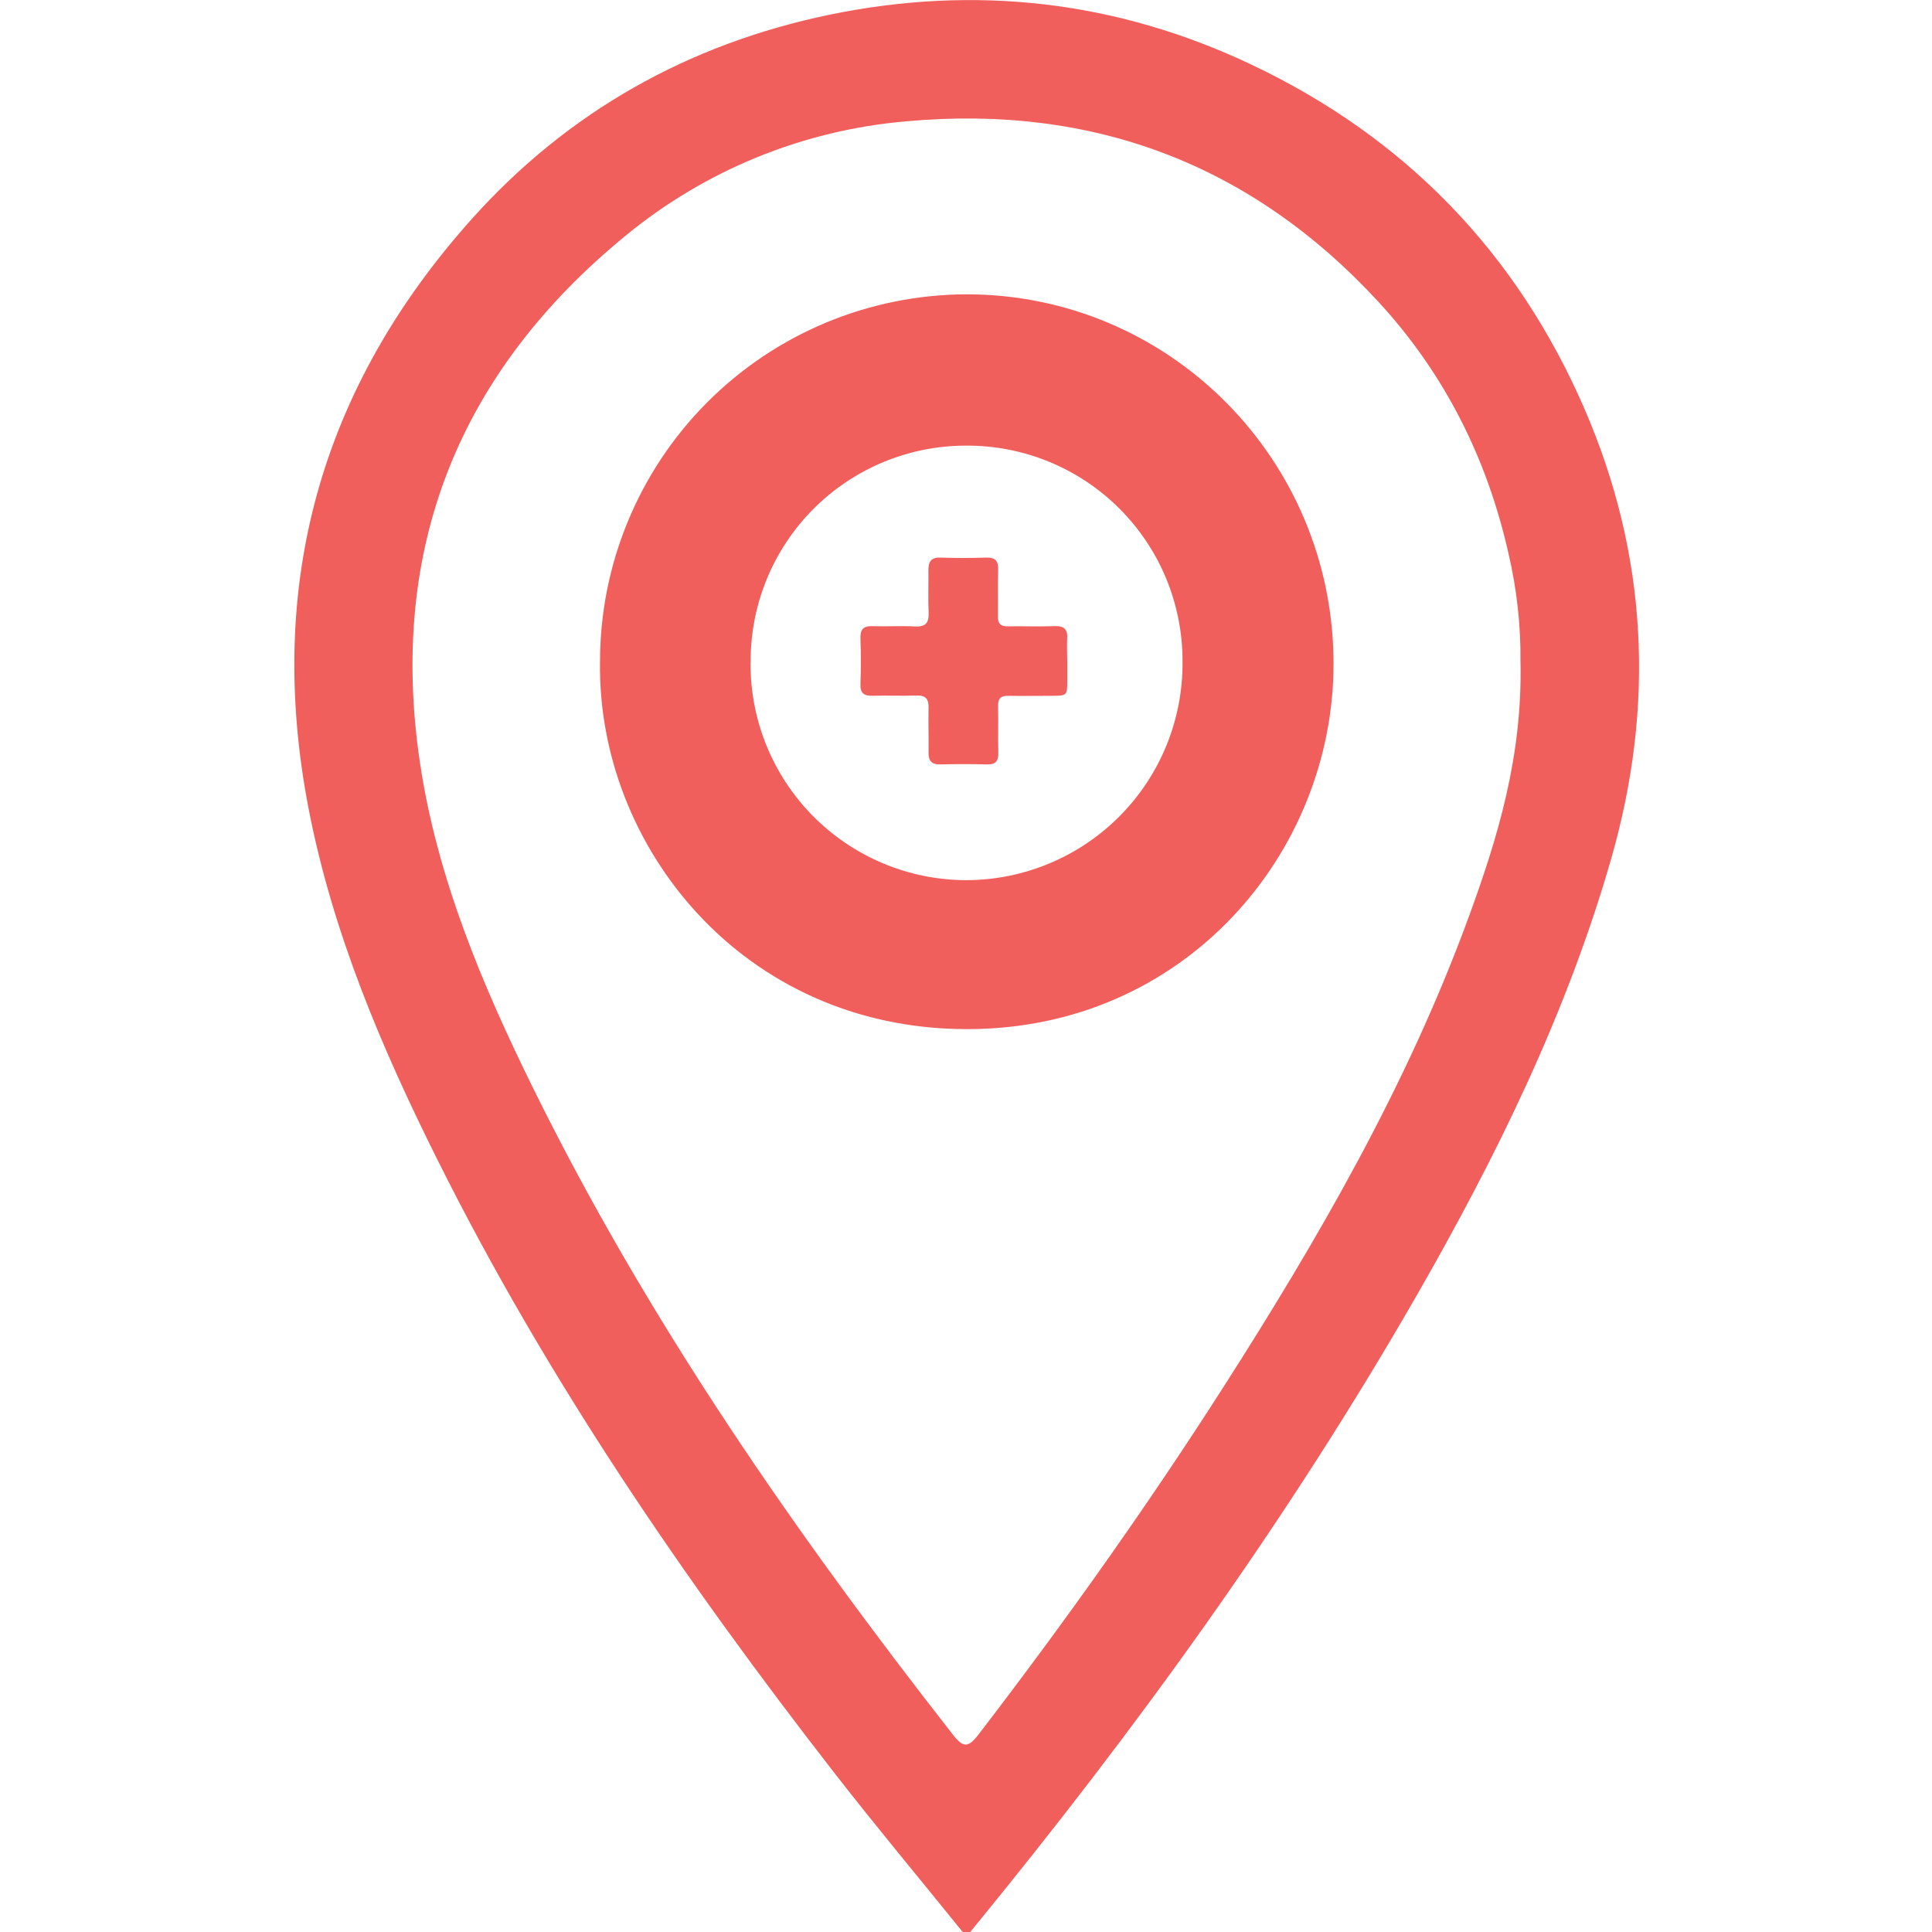
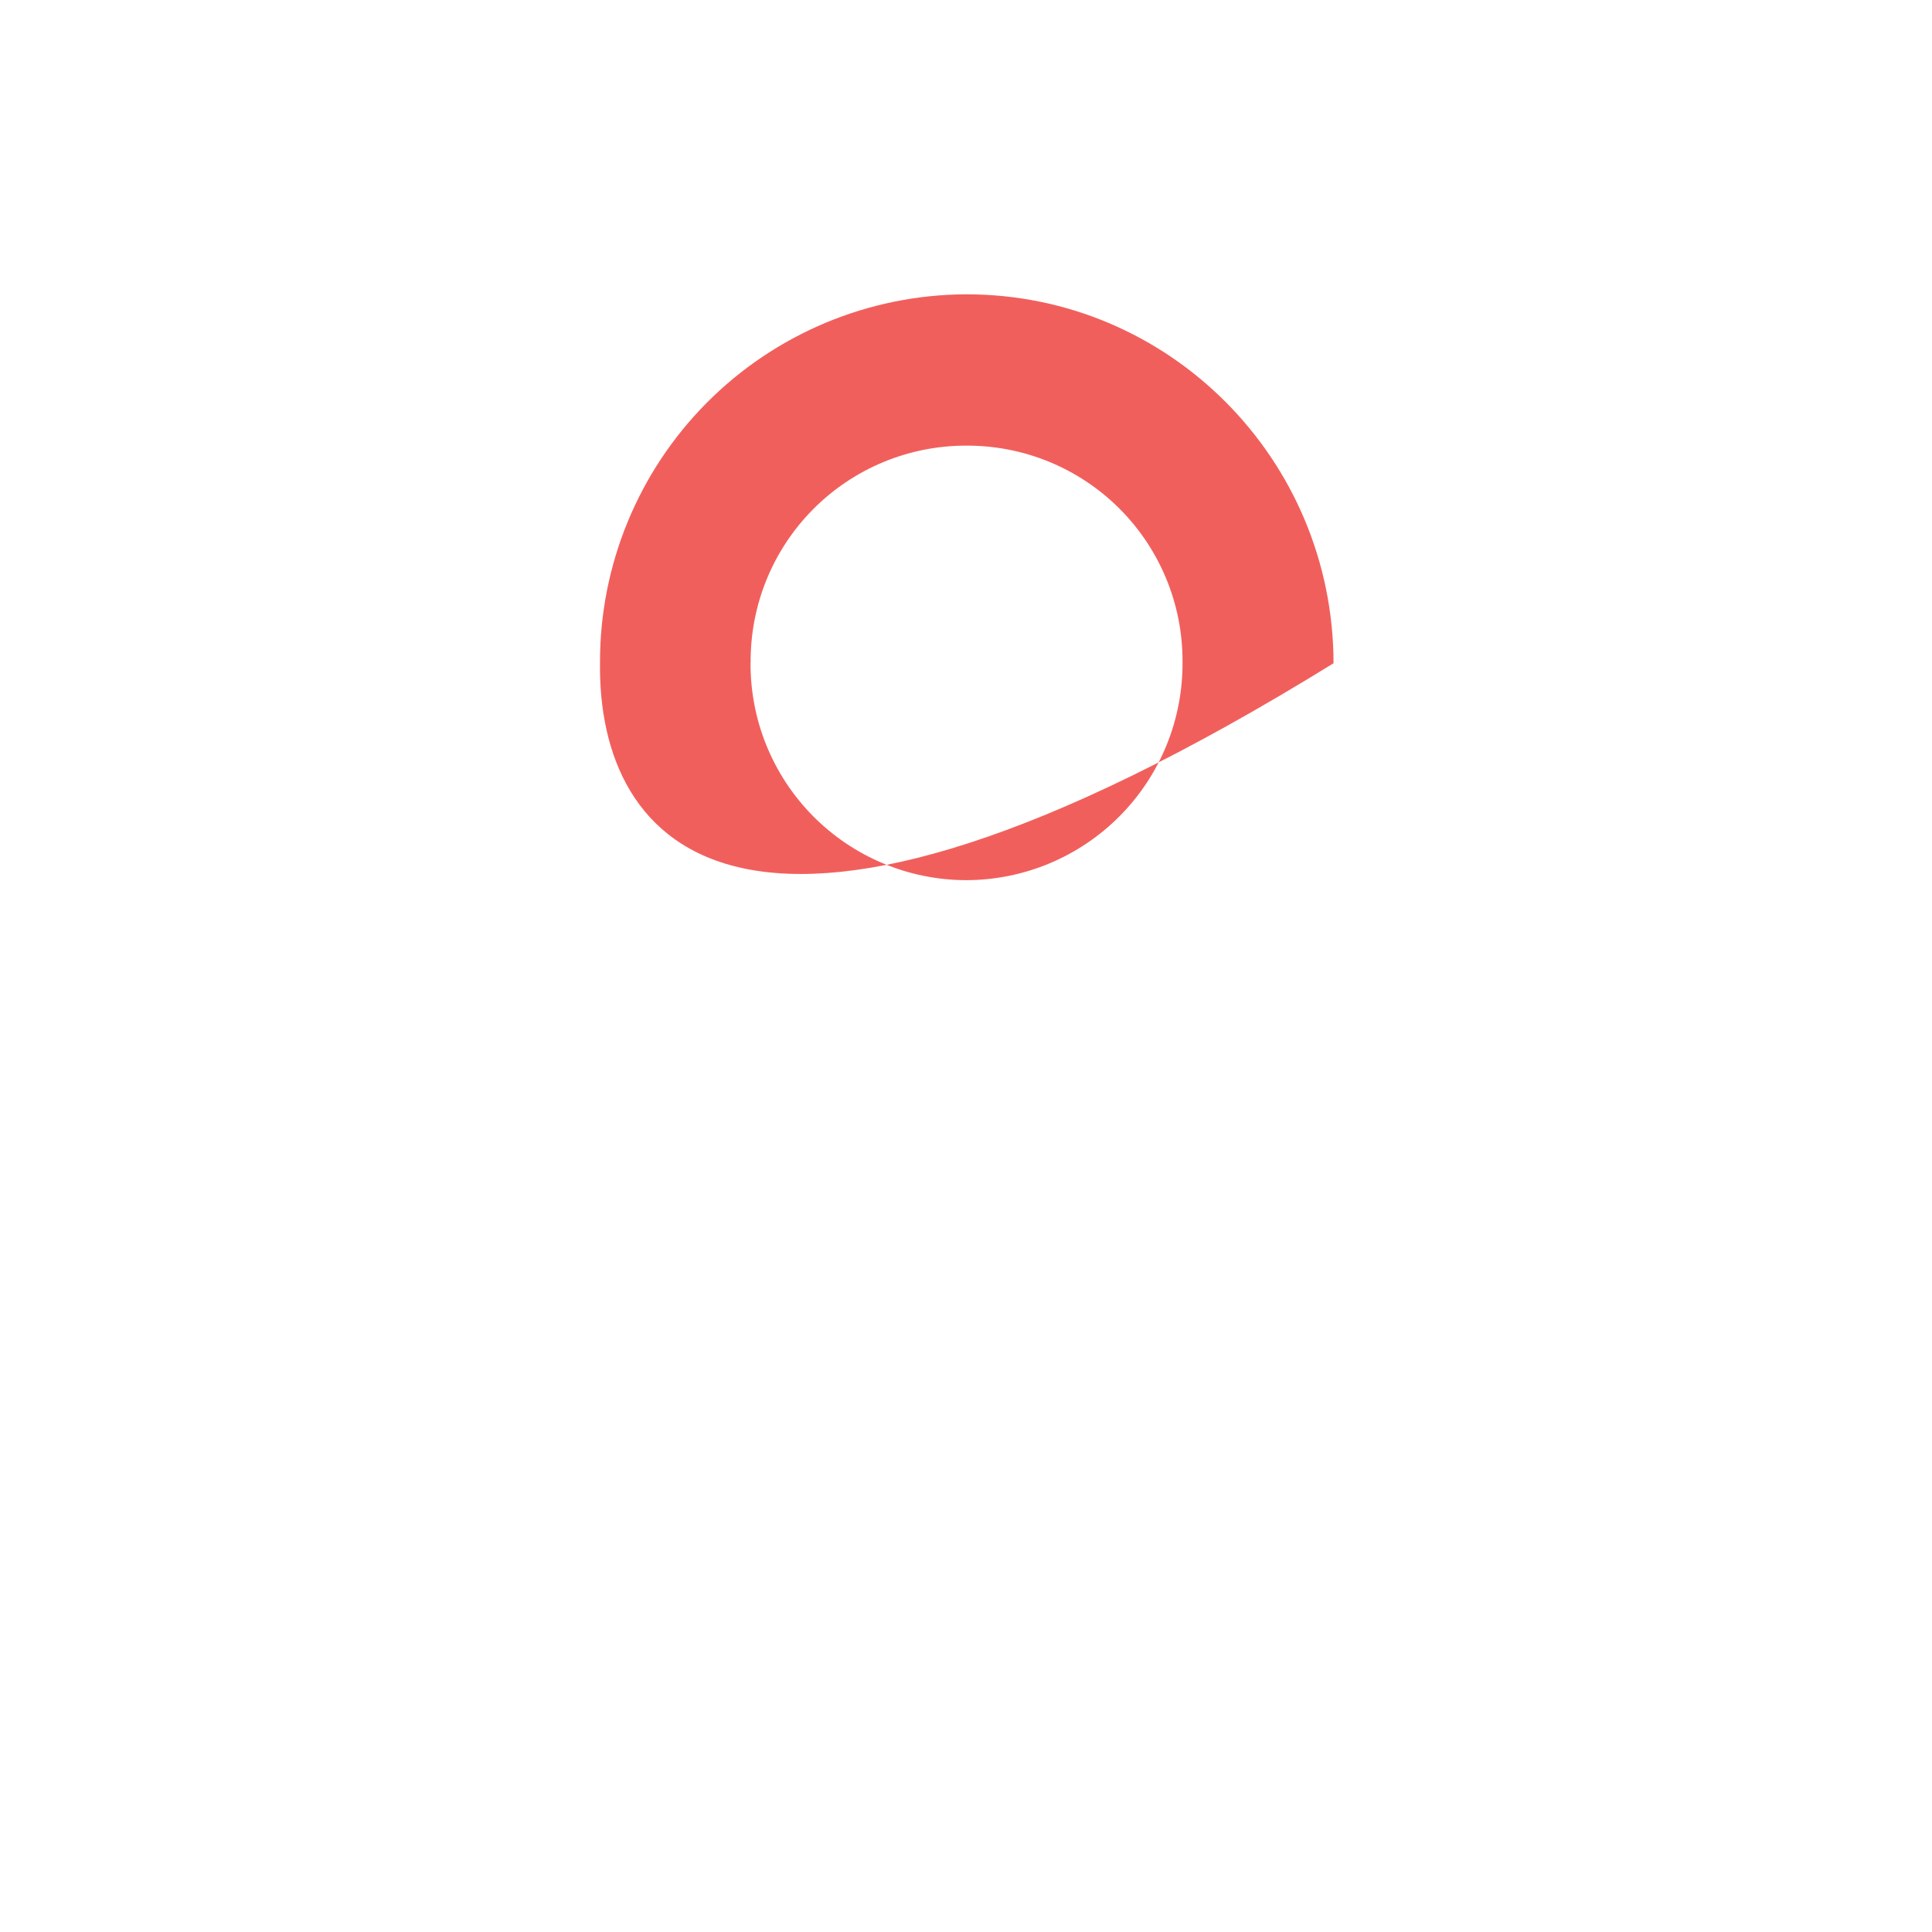
<svg xmlns="http://www.w3.org/2000/svg" width="512" height="512" viewBox="0 0 512 512" fill="none">
  <g clip-path="url(#clip0_981_1737)">
-     <path d="M255.126 511.998C243.727 497.896 232.107 483.975 220.978 469.663C181.266 418.581 144.836 365.298 115.902 307.3C101.09 277.636 88.119 247.081 81.784 214.324C70.345 155.105 84.877 102.842 125.08 57.976C150.531 29.572 182.437 11.688 219.667 3.931C258.319 -4.075 295.81 0.138 331.619 17.112C372.443 36.448 401.987 67.023 419.892 108.317C436.645 146.949 438.637 186.821 427.027 227.415C415.248 268.518 396.572 306.479 375.385 343.4C341.057 403.139 300.774 458.754 257.128 511.998H255.126ZM402.938 175.292C403.034 165.664 401.969 156.061 399.765 146.688C394.1 121.498 382.861 99.069 365.357 80.054C331.629 43.434 289.555 27.661 240.254 32.144C212.825 34.474 186.76 45.12 165.543 62.66C121.507 98.849 102.881 145.477 111.278 202.014C115.812 232.569 127.752 260.912 141.303 288.415C171.608 349.885 210.43 405.901 252.564 459.745C255.296 463.228 256.618 463.178 259.34 459.625C282.259 429.781 304.046 399.125 324.313 367.439C349.534 327.997 372.903 287.524 389.106 243.338C396.913 222.06 403.508 200.452 402.938 175.292Z" fill="#F15F5C" />
-     <path d="M159.009 175.535C158.961 149.752 169.143 125.003 187.321 106.718C205.498 88.433 230.187 78.105 255.97 78C309.796 77.898 353.326 121.696 353.403 175.765C353.467 226.159 313.751 272.93 256.059 272.726C196.658 272.624 158.333 224.016 159.009 175.535ZM198.903 175.535C198.843 183.077 200.273 190.556 203.111 197.544C205.949 204.531 210.14 210.889 215.443 216.252C220.746 221.615 227.056 225.878 234.01 228.795C240.965 231.713 248.428 233.228 255.97 233.253C263.557 233.253 271.068 231.75 278.071 228.829C285.073 225.909 291.427 221.63 296.765 216.239C302.104 210.849 306.321 204.453 309.173 197.423C312.025 190.392 313.455 182.867 313.381 175.28C313.401 167.746 311.929 160.282 309.048 153.32C306.167 146.359 301.935 140.037 296.597 134.72C291.259 129.403 284.92 125.197 277.947 122.344C270.973 119.491 263.504 118.048 255.97 118.099C248.447 118.098 240.998 119.586 234.052 122.477C227.107 125.367 220.801 129.603 215.5 134.941C210.198 140.278 206.004 146.611 203.16 153.576C200.316 160.541 198.878 168 198.929 175.523L198.903 175.535Z" fill="#F15F5C" />
-     <path d="M282.832 175.247V180.235C282.832 184.383 282.832 184.391 278.492 184.399C274.759 184.399 271.019 184.469 267.278 184.399C265.266 184.344 264.453 185.057 264.5 187.12C264.611 191.221 264.445 195.338 264.563 199.439C264.627 201.674 263.861 202.654 261.533 202.576C257.406 202.482 253.263 202.474 249.136 202.576C246.768 202.631 246.042 201.501 246.074 199.361C246.129 195.44 245.987 191.519 246.074 187.598C246.145 185.246 245.332 184.226 242.846 184.32C239.011 184.461 235.168 184.273 231.333 184.383C228.965 184.446 227.924 183.716 228.026 181.246C228.184 177.239 228.168 173.224 228.026 169.225C227.947 166.872 228.744 165.845 231.222 165.939C234.955 166.073 238.703 165.814 242.436 166.018C245.356 166.182 246.216 165.014 246.09 162.269C245.916 158.56 246.09 154.843 246.034 151.126C246.034 148.86 246.729 147.684 249.262 147.77C253.287 147.903 257.327 147.896 261.36 147.77C263.853 147.692 264.611 148.735 264.516 151.087C264.39 155.188 264.516 159.297 264.461 163.406C264.461 165.312 265.179 166.018 267.065 165.986C271.2 165.916 275.335 166.088 279.462 165.931C282.09 165.83 283.005 166.865 282.808 169.374C282.706 171.327 282.832 173.326 282.832 175.247Z" fill="#F15F5C" />
+     <path d="M159.009 175.535C158.961 149.752 169.143 125.003 187.321 106.718C205.498 88.433 230.187 78.105 255.97 78C309.796 77.898 353.326 121.696 353.403 175.765C196.658 272.624 158.333 224.016 159.009 175.535ZM198.903 175.535C198.843 183.077 200.273 190.556 203.111 197.544C205.949 204.531 210.14 210.889 215.443 216.252C220.746 221.615 227.056 225.878 234.01 228.795C240.965 231.713 248.428 233.228 255.97 233.253C263.557 233.253 271.068 231.75 278.071 228.829C285.073 225.909 291.427 221.63 296.765 216.239C302.104 210.849 306.321 204.453 309.173 197.423C312.025 190.392 313.455 182.867 313.381 175.28C313.401 167.746 311.929 160.282 309.048 153.32C306.167 146.359 301.935 140.037 296.597 134.72C291.259 129.403 284.92 125.197 277.947 122.344C270.973 119.491 263.504 118.048 255.97 118.099C248.447 118.098 240.998 119.586 234.052 122.477C227.107 125.367 220.801 129.603 215.5 134.941C210.198 140.278 206.004 146.611 203.16 153.576C200.316 160.541 198.878 168 198.929 175.523L198.903 175.535Z" fill="#F15F5C" />
  </g>
  <defs>
    <clipPath id="clip0_981_1737">
      <rect width="356.372" height="512" fill="white" transform="translate(78)" />
    </clipPath>
  </defs>
</svg>